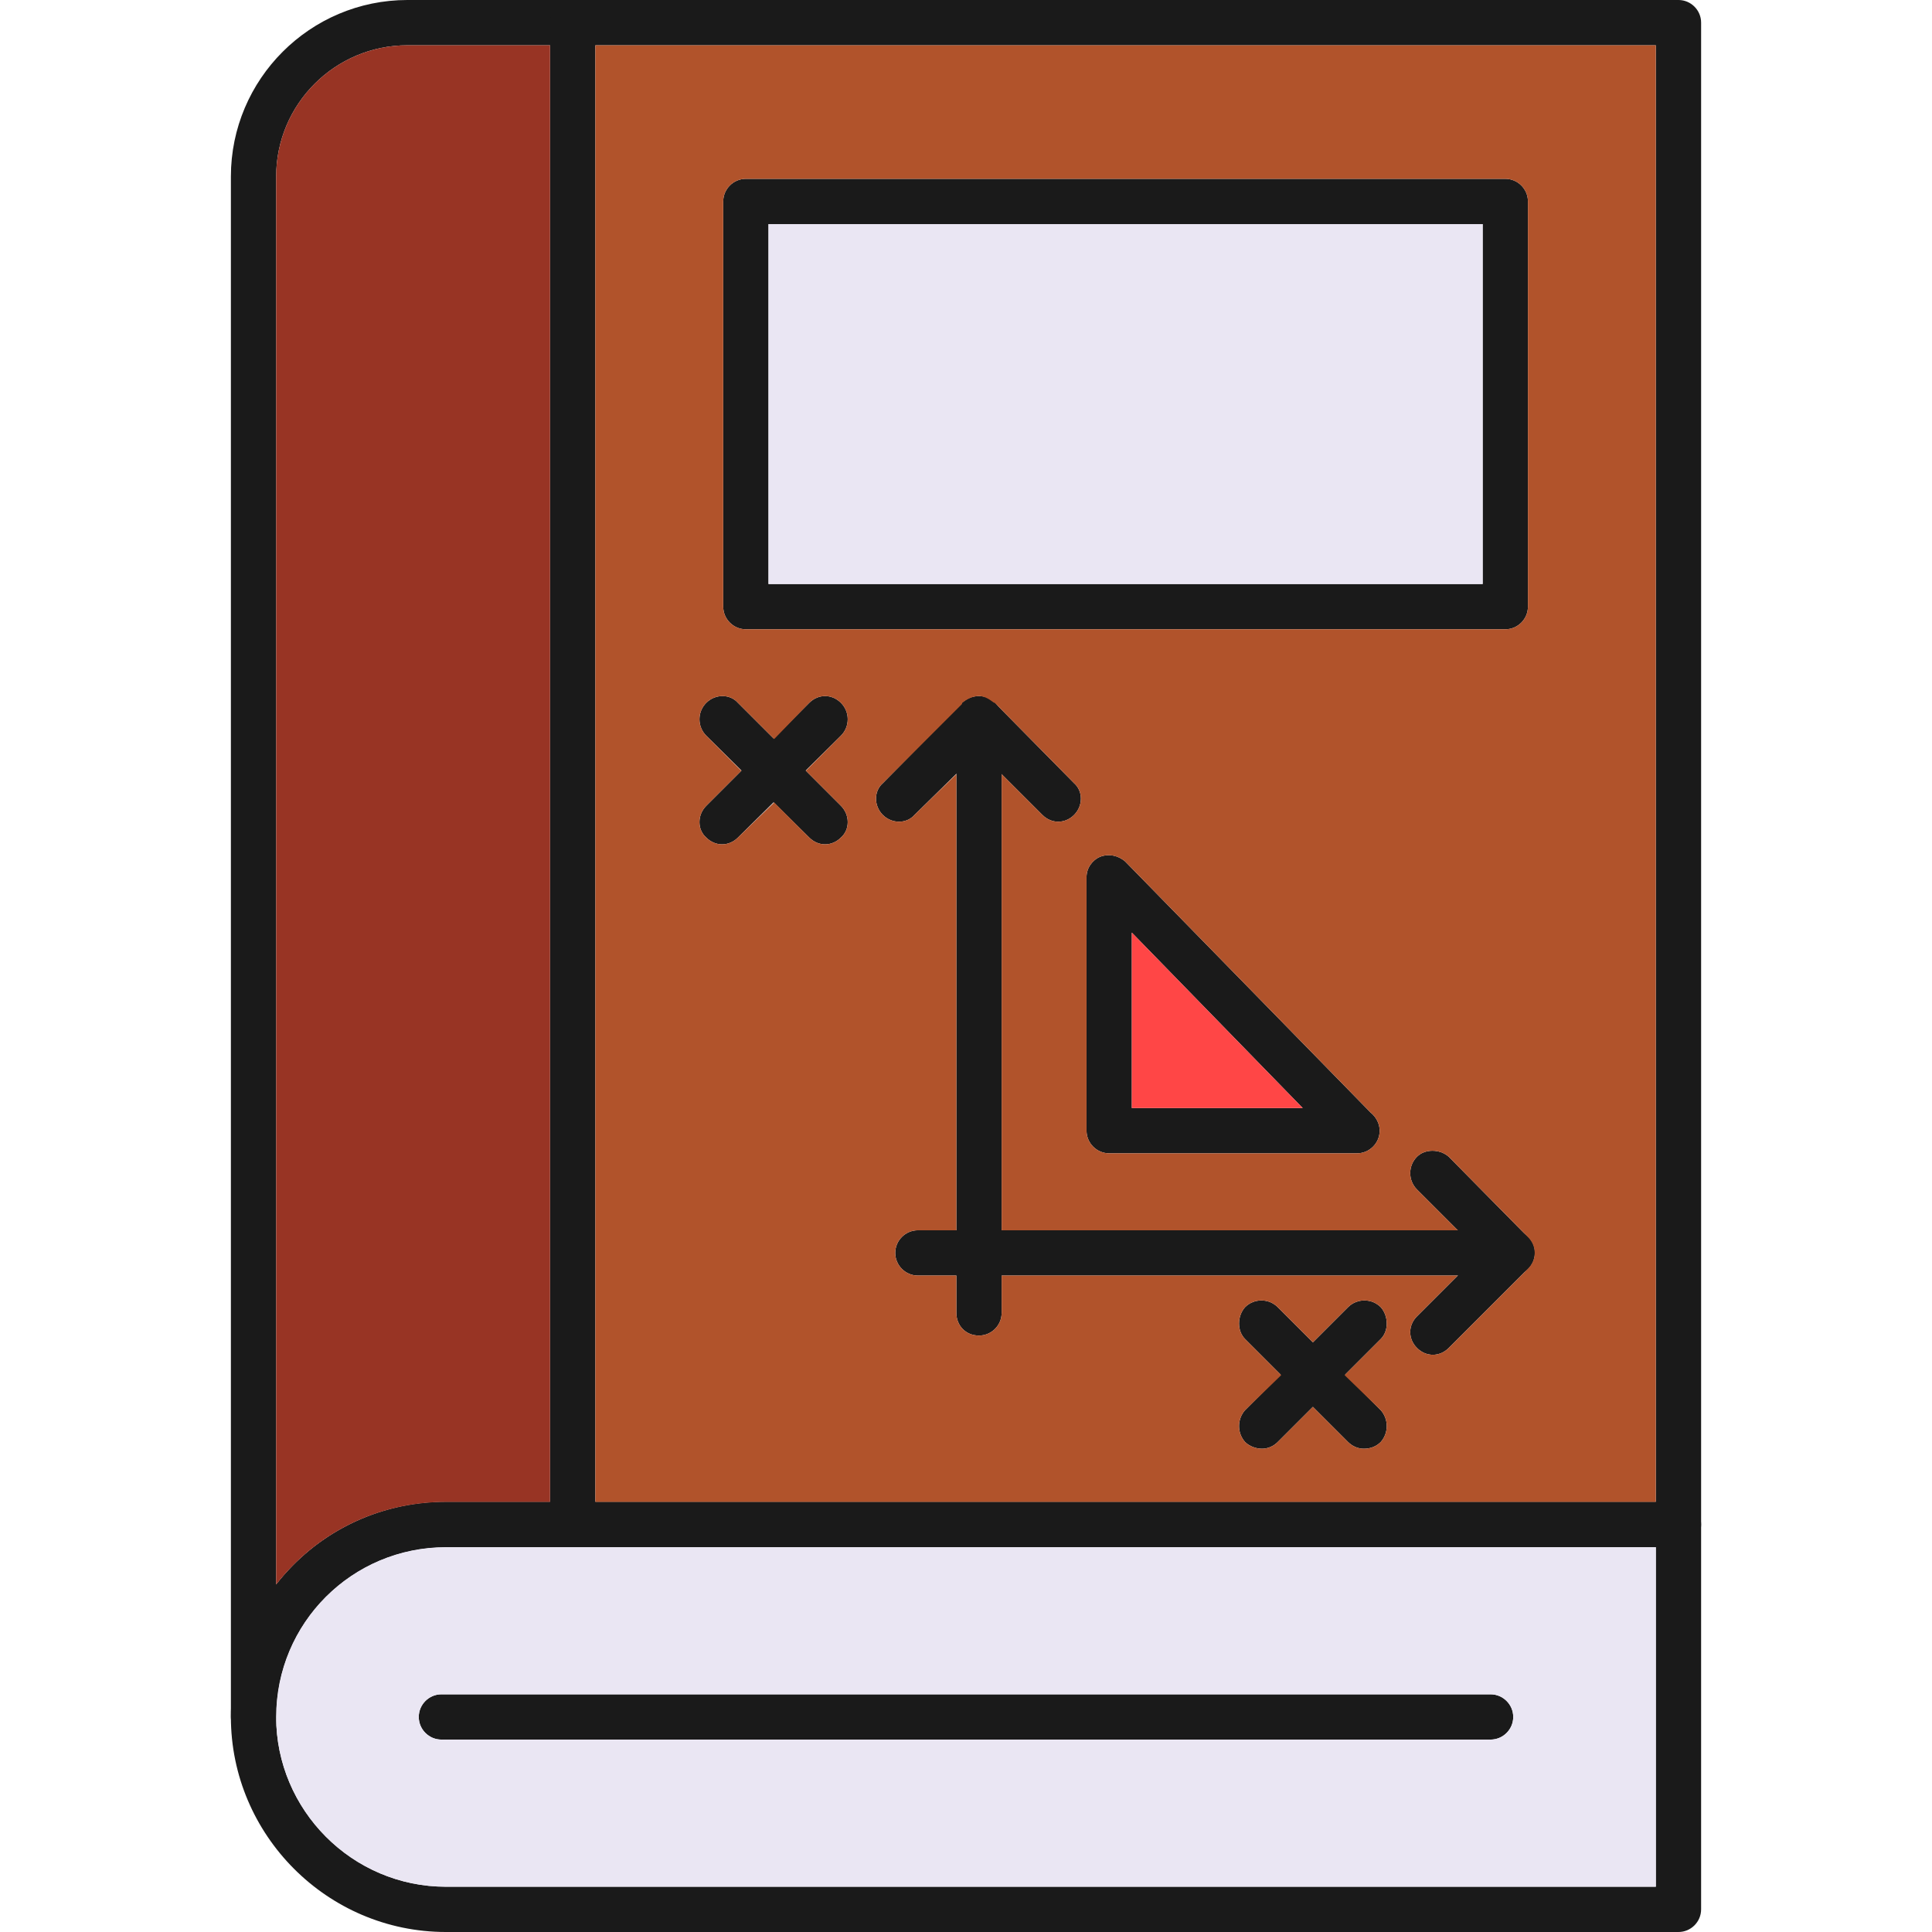
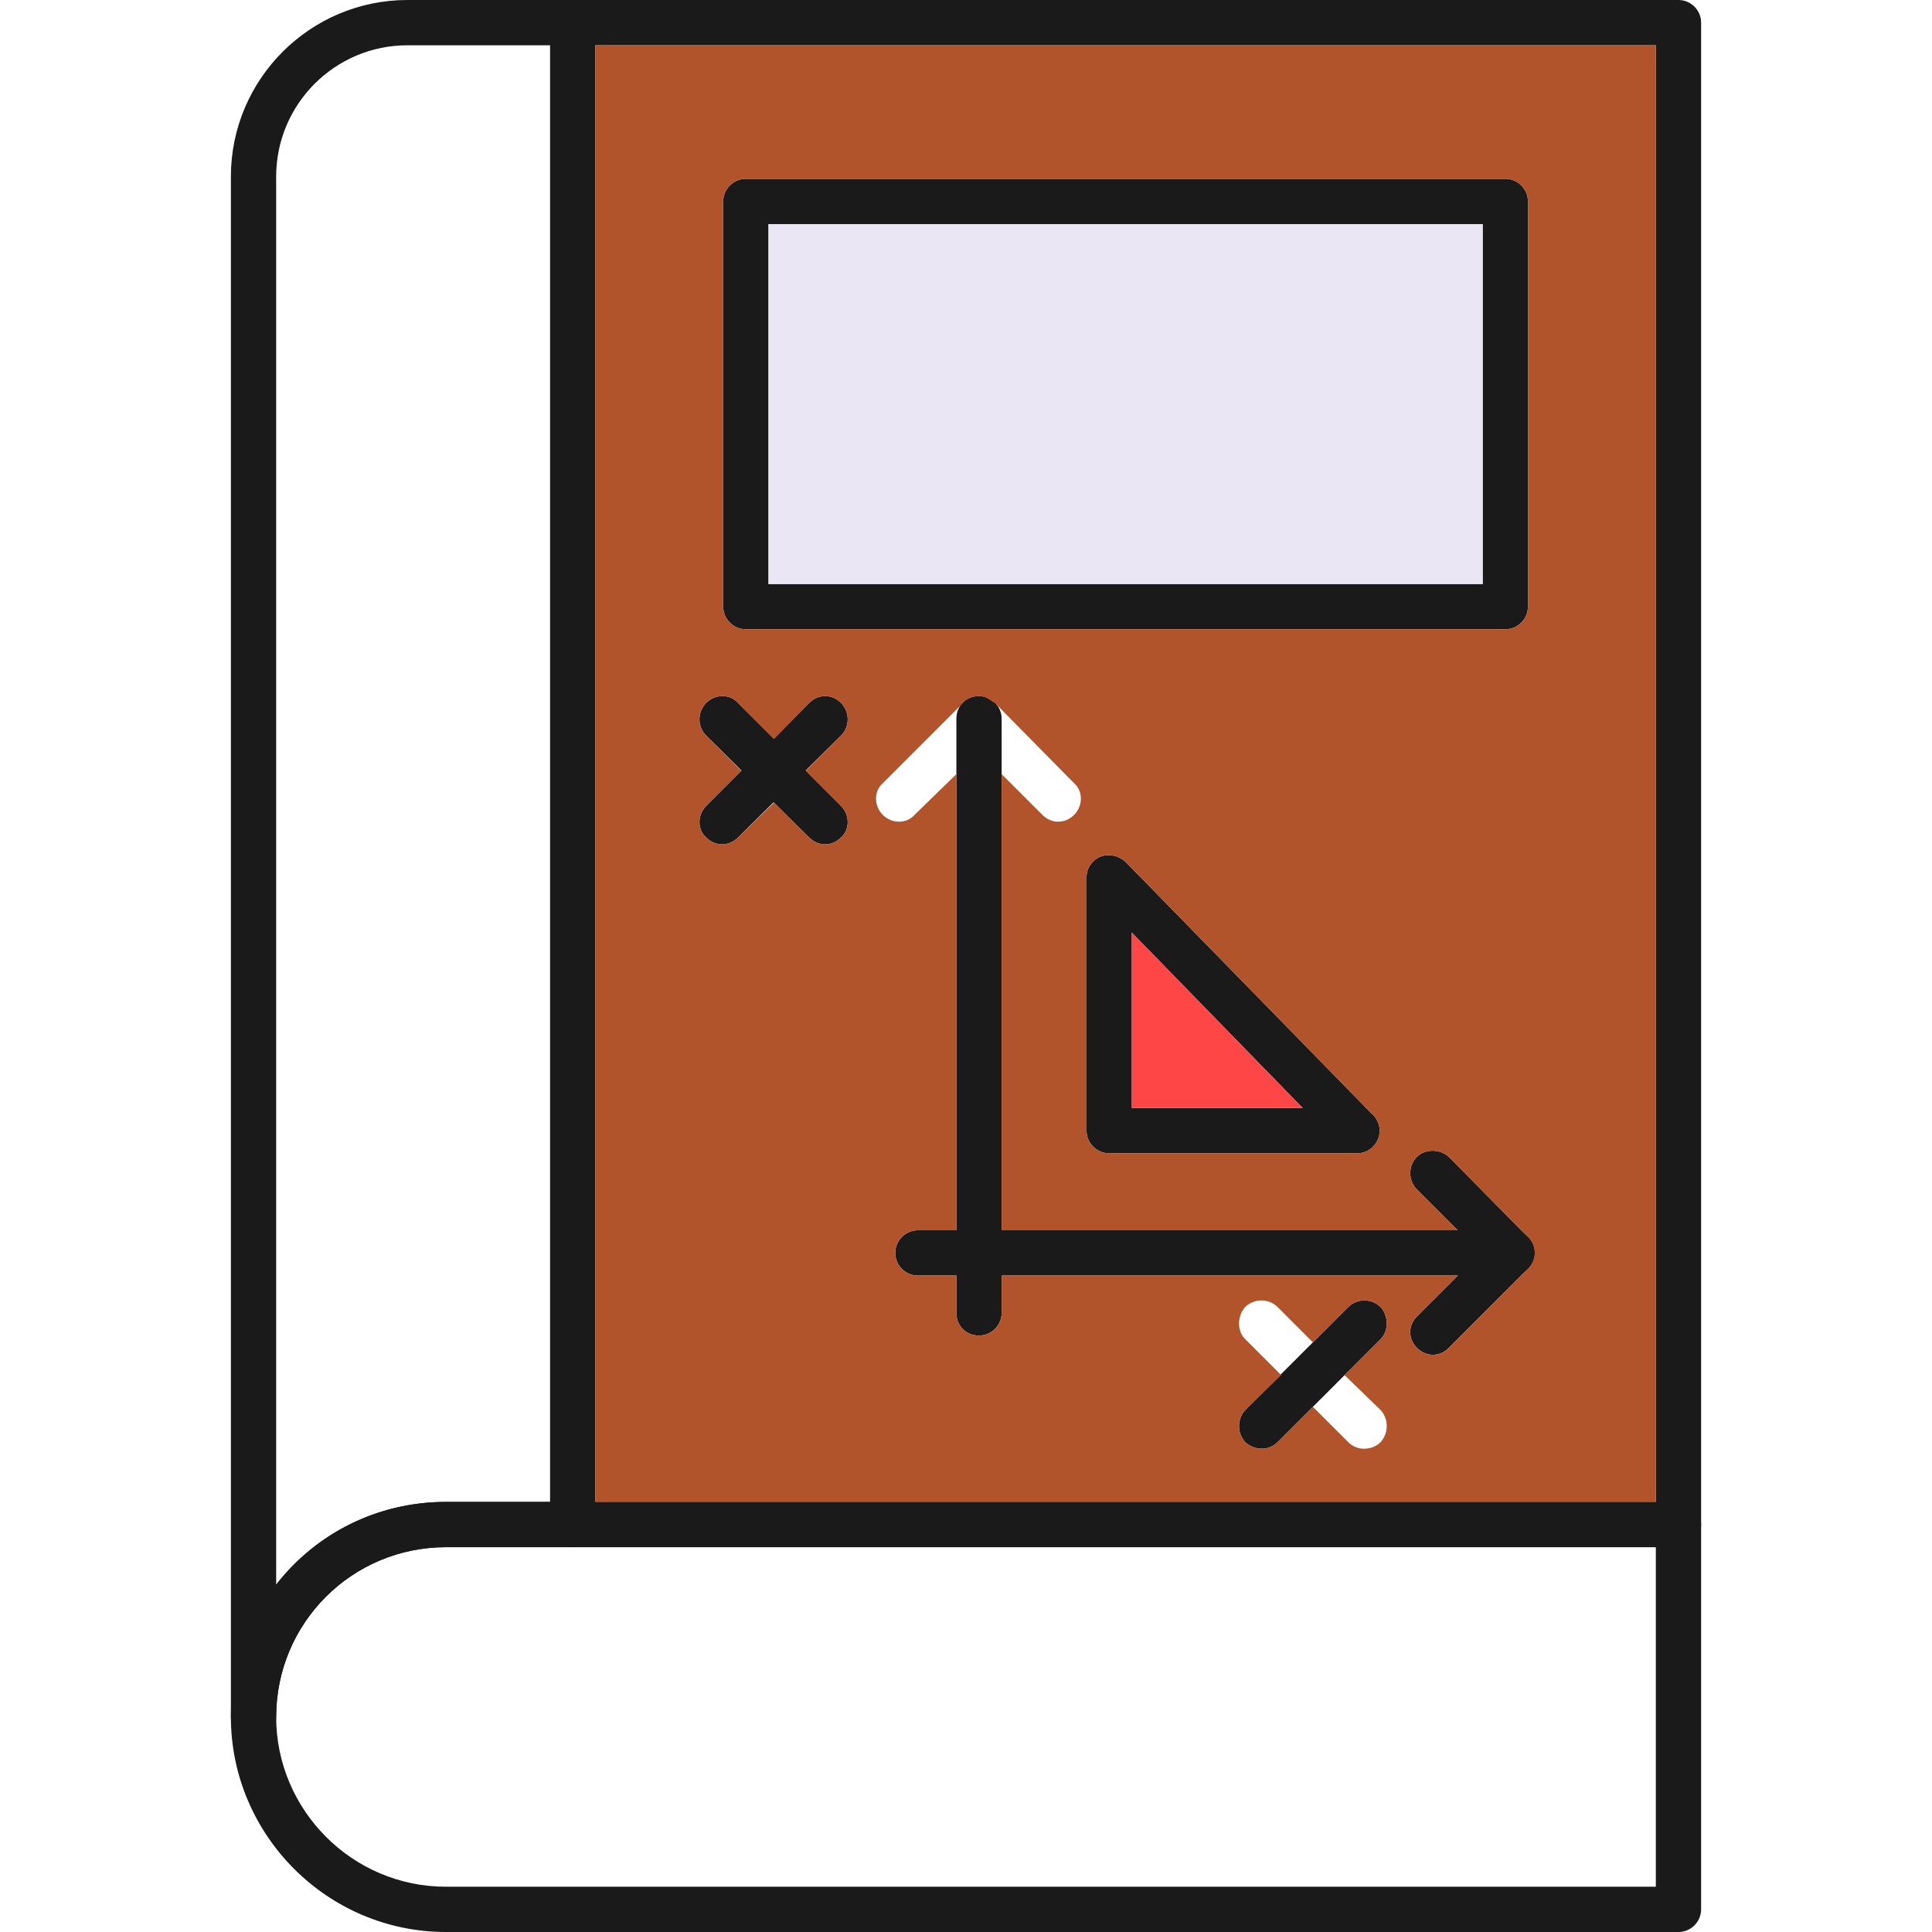
<svg xmlns="http://www.w3.org/2000/svg" width="1024" height="1024" clip-rule="evenodd" fill-rule="evenodd" image-rendering="optimizeQuality" shape-rendering="geometricPrecision" text-rendering="geometricPrecision" viewBox="0 0 1707 1707">
  <g id="Layer_x0020_1">
    <g id="_286675624">
      <g>
        <path d="m224 1537c-11 0-20-9-20-20v-1361c0-86 70-156 156-156h1123c11 0 20 9 20 20v1327c0 11-9 20-20 20h-1089c-83 0-150 67-150 150 0 11-9 20-20 20zm136-1497c-64 0-116 52-116 116v1244c35-45 89-73 150-73h1069v-1287z" fill="#1a1a1a" />
      </g>
      <g>
        <path d="m1483 1707h-1089c-105 0-190-86-190-190 0-105 85-190 190-190h1089c11 0 20 8 20 20v340c0 11-9 20-20 20zm-1089-340c-83 0-150 67-150 150 0 82 67 150 150 150h1069v-300z" fill="#1a1a1a" />
      </g>
      <g>
        <path d="m506 1367c-11 0-20-9-20-20v-1327c0-11 9-20 20-20s20 9 20 20v1327c0 11-9 20-20 20z" fill="#1a1a1a" />
      </g>
      <g>
-         <path d="m1317 1537h-927c-11 0-20-9-20-20s9-20 20-20h927c11 0 20 9 20 20s-9 20-20 20z" fill="#1a1a1a" />
-       </g>
+         </g>
      <g>
        <path d="m1330 556h-671c-11 0-20-9-20-20v-358c0-11 9-20 20-20h671c11 0 20 9 20 20v358c0 11-9 20-20 20zm-651-40h631v-318h-631z" fill="#1a1a1a" />
      </g>
      <g>
        <g>
          <g>
            <path d="m865 1180c-12 0-20-9-20-20v-525c0-11 8-20 20-20 11 0 20 9 20 20v525c0 11-9 20-20 20z" fill="#1a1a1a" />
          </g>
          <g>
-             <path d="m935 726c-5 0-10-2-14-6l-56-56-57 56c-7 8-20 8-28 0s-8-21 0-28l70-71c8-7 21-7 29 0l70 71c8 7 8 20 0 28-4 4-9 6-14 6z" fill="#1a1a1a" />
-           </g>
+             </g>
        </g>
        <g>
          <g>
            <path d="m1336 1127h-525c-11 0-20-9-20-20s9-20 20-20h525c11 0 20 9 20 20s-9 20-20 20z" fill="#1a1a1a" />
          </g>
          <g>
            <path d="m1266 1197c-5 0-10-2-14-6-8-8-8-20 0-28l56-56-56-56c-8-8-8-21 0-29 7-7 20-7 28 0l70 71c8 7 8 20 0 28l-70 70c-4 4-9 6-14 6z" fill="#1a1a1a" />
          </g>
        </g>
      </g>
      <g>
        <g>
          <path d="m1115 1280c-5 0-11-2-15-6-7-8-7-20 0-28l91-91c8-8 21-8 29 0 7 8 7 21 0 28l-91 91c-4 4-9 6-14 6z" fill="#1a1a1a" />
        </g>
        <g>
-           <path d="m1205 1280c-5 0-10-2-14-6l-91-91c-7-7-7-20 0-28 8-8 21-8 29 0l91 91c7 8 7 20 0 28-4 4-9 6-15 6z" fill="#1a1a1a" />
-         </g>
+           </g>
      </g>
      <g>
        <path d="m1199 1019h-1-218c-11 0-20-9-20-20v-224c0-8 5-15 12-18 8-3 16-1 22 4l217 222c5 4 8 10 8 16 0 11-9 20-20 20zm-199-40h151l-151-155z" fill="#1a1a1a" />
      </g>
      <g>
        <g>
          <path d="m638 746c-5 0-10-2-14-6-8-7-8-20 0-28l91-91c8-8 20-8 28 0s8 21 0 29l-91 90c-4 4-9 6-14 6z" fill="#1a1a1a" />
        </g>
        <g>
          <path d="m729 746c-5 0-10-2-14-6l-91-90c-8-8-8-21 0-29s21-8 28 0l91 91c8 8 8 21 0 28-4 4-9 6-14 6z" fill="#1a1a1a" />
        </g>
      </g>
    </g>
    <path d="m679 516h631v-318h-631z" fill="#eae6f3" />
    <path d="m1151 979-151-155v155z" fill="#ff4646" />
    <path d="m994 761 217 222c5 4 8 10 8 16 0 11-9 20-20 20h-1-218c-11 0-20-9-20-20v-224c0-8 5-15 12-18 8-3 16-1 22 4zm-109-77v403h403l-36-36c-8-8-8-21 0-29 7-7 20-7 28 0l70 71c4 4 6 9 6 14s-2 10-6 14l-70 70c-4 4-9 6-14 6s-10-2-14-6c-8-8-8-20 0-28l36-36h-403v33c0 11-9 20-20 20-12 0-20-9-20-20v-33h-34c-11 0-20-9-20-20s9-20 20-20h34v-403l-37 36c-7 8-20 8-28 0s-8-21 0-28l70-70v-1c4-3 9-6 15-6 4 0 8 2 12 5 0 0 1 1 2 1l70 71c8 7 8 20 0 28-4 4-9 6-14 6s-10-2-14-6zm-359-644v1287h937v-1287zm217 700c-4 4-9 6-14 6s-10-2-14-6l-31-31-32 31c-4 4-9 6-14 6s-10-2-14-6c-8-7-8-20 0-28l31-31-31-31c-8-8-8-21 0-29s21-8 28 0l32 32 31-32c8-8 20-8 28 0s8 21 0 29l-31 31 31 31c8 8 8 21 0 28zm477 415c7 8 7 21 0 28l-32 32 32 31c7 8 7 20 0 28-4 4-9 6-15 6-5 0-10-2-14-6l-31-31-31 31c-4 4-9 6-14 6s-11-2-15-6c-7-8-7-20 0-28l32-31-32-32c-7-7-7-20 0-28 8-8 21-8 29 0l31 31 31-31c8-8 21-8 29 0zm110-599h-671c-11 0-20-9-20-20v-358c0-11 9-20 20-20h671c11 0 20 9 20 20v358c0 11-9 20-20 20z" fill="#b1532b" />
-     <path d="m486 1327v-1287h-126c-64 0-116 52-116 116v1244c35-45 89-73 150-73z" fill="#983424" />
-     <path d="m1463 1367h-957-112c-83 0-150 67-150 150 0 82 67 150 150 150h1069zm-1073 130h927c11 0 20 9 20 20s-9 20-20 20h-927c-11 0-20-9-20-20s9-20 20-20z" fill="#eae6f3" />
  </g>
</svg>